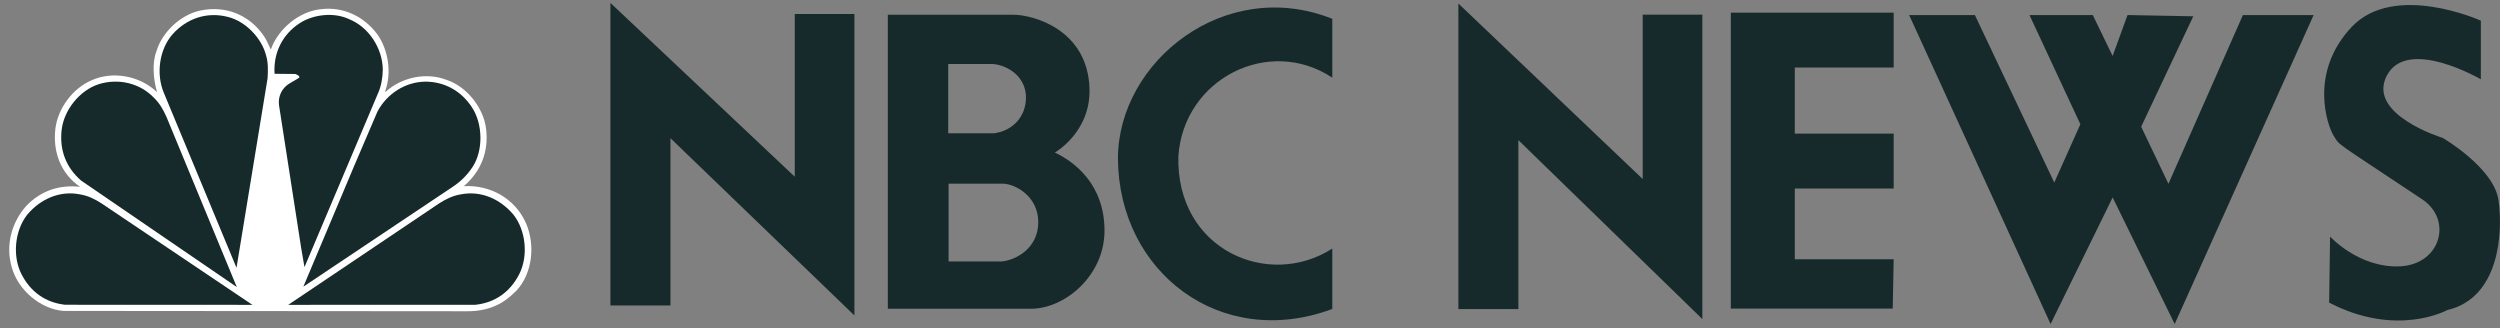
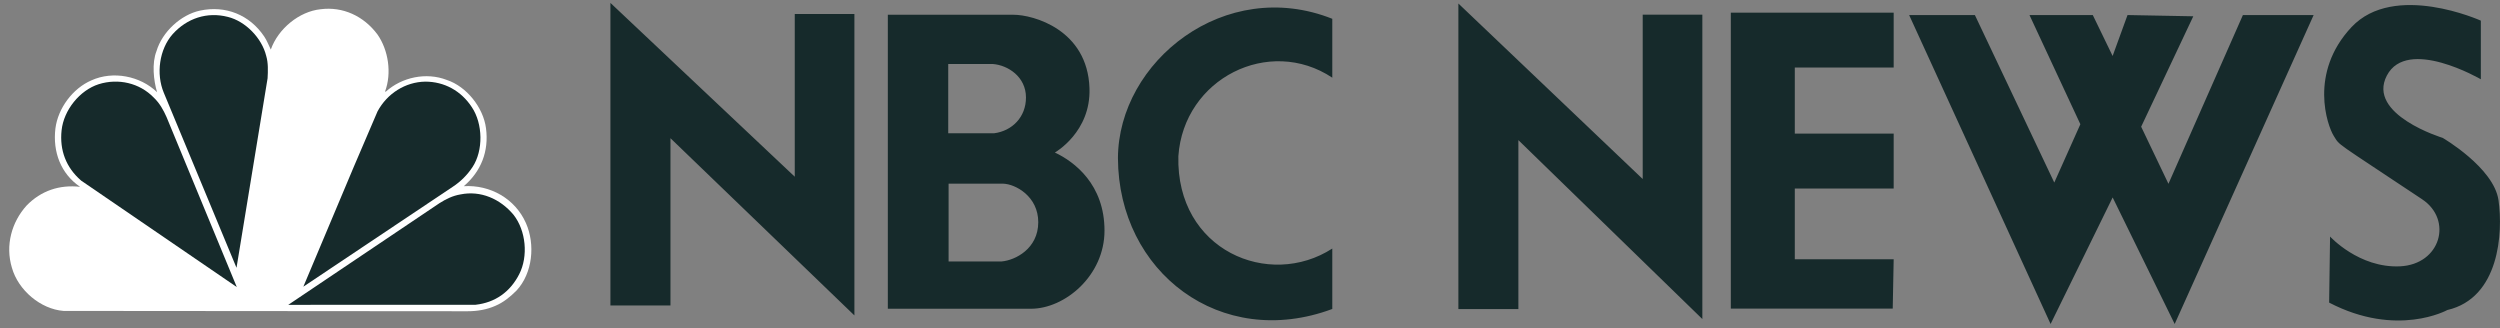
<svg xmlns="http://www.w3.org/2000/svg" width="221" height="29" viewBox="0 0 221 29" fill="none">
  <rect x="0" y="0" width="221" height="29" fill="#808080" stroke="none" />
  <path fill-rule="evenodd" clip-rule="evenodd" d="M168.768 1.331L181.273 28.641L186.759 17.454L192.242 28.641L204.526 1.331H198.273L191.691 16.247L189.279 11.202L193.886 1.44L188.073 1.33L186.756 4.949L185.002 1.33H179.406L183.904 10.982L181.598 16.138L174.58 1.331H168.768ZM53.961 0.256L70.256 15.621V1.235H75.529V27.883L59.269 12.217V27.006H53.961V0.256ZM78.484 1.305H89.608C91.308 1.305 96.14 2.598 96.31 7.802C96.447 11.678 93.251 13.483 93.251 13.483C94.985 14.3 97.638 16.306 97.638 20.388C97.638 24.369 94.135 27.293 91.138 27.293H78.484V1.302V1.305ZM83.824 11.782H87.874C89.472 11.577 90.696 10.353 90.696 8.619C90.696 6.781 89.096 5.762 87.771 5.658H83.824V11.782ZM83.857 23.111H88.553C89.744 23.006 91.782 21.989 91.782 19.641C91.782 17.361 89.775 16.272 88.687 16.237H83.856V23.11L83.857 23.111ZM117.775 6.867C112.196 3.159 104.644 6.935 104.167 13.805C103.961 22.143 112.193 25.578 117.775 21.971V27.313C107.909 30.987 98.86 24.047 98.826 13.977C98.86 5.439 108.283 -2.113 117.775 1.662V6.867ZM214.123 17.62C206.256 12.376 206.885 12.931 206.31 12.025C205.733 11.121 204.089 6.433 207.871 2.4C211.655 -1.631 219.306 1.825 219.306 1.825V7.008C219.306 7.008 212.806 3.223 210.998 6.678C209.188 10.133 215.933 12.188 215.933 12.188C215.933 12.188 220.457 14.821 220.868 17.699C221.279 20.579 220.948 26.337 216.344 27.406C216.344 27.406 211.9 29.875 205.896 26.751L205.978 20.91C205.978 20.91 208.528 23.706 212.15 23.544C215.769 23.377 216.838 19.431 214.124 17.622L214.123 17.62ZM153.004 1.119V27.278H167.317L167.401 22.918H158.66V16.666H167.401V11.812H158.66V5.973H167.401V1.119H153.004ZM128.921 0.31L145.215 15.825V1.296H150.488V28.203L134.225 12.387V27.322H128.921V0.31Z" fill="#162A2B" />
  <path fill-rule="evenodd" clip-rule="evenodd" d="M43.804 27.029C43.05 27.365 42.213 27.514 41.32 27.514L5.617 27.485C3.598 27.329 1.615 25.662 1.053 23.671C0.453 21.678 1.035 19.624 2.352 18.169C3.625 16.858 5.262 16.31 7.08 16.516C5.37 15.351 4.651 13.425 4.898 11.36C5.126 9.565 6.425 7.815 8.09 7.099C9.992 6.244 12.392 6.709 13.884 8.149C13.575 7.099 13.412 5.591 13.836 4.512C14.346 2.808 16.001 1.294 17.683 0.938C19.928 0.454 22.066 1.303 23.357 3.228C23.602 3.59 23.748 4 23.939 4.382C24.586 2.539 26.45 1.013 28.343 0.816C30.297 0.565 32.145 1.404 33.37 3.049C34.326 4.416 34.652 6.455 34.035 8.1H34.107C35.525 6.825 37.671 6.36 39.499 7.068C41.245 7.644 42.727 9.506 42.963 11.34C43.228 13.37 42.535 15.145 41 16.459C43.328 16.32 45.539 17.558 46.494 19.723C47.329 21.615 47.085 24.144 45.666 25.679C45.094 26.256 44.483 26.741 43.801 27.029H43.804Z" fill="white" />
  <path fill-rule="evenodd" clip-rule="evenodd" d="M40.02 16.514L26.816 25.343L31.264 14.773L33.372 9.851C34.227 8.259 35.837 7.245 37.593 7.216C39.275 7.216 40.765 8.025 41.712 9.477C42.686 10.929 42.741 13.303 41.768 14.772C41.311 15.465 40.717 16.058 40.022 16.513L40.02 16.514Z" fill="#162A2B" />
-   <path fill-rule="evenodd" clip-rule="evenodd" d="M33.446 8.178L26.916 23.614L26.625 21.93L24.662 9.277C24.617 8.919 24.673 8.556 24.823 8.229C24.974 7.901 25.214 7.623 25.515 7.425L26.454 6.868C26.509 6.673 26.236 6.607 26.108 6.541L24.271 6.523C24.153 4.698 24.953 3.044 26.499 2.047C27.699 1.265 29.527 1.061 30.865 1.693C32.6 2.401 33.81 4.252 33.839 6.141C33.83 6.839 33.711 7.555 33.448 8.179L33.446 8.178Z" fill="#162A2B" />
  <path fill-rule="evenodd" clip-rule="evenodd" d="M20.906 23.669L14.478 8.194C13.787 6.537 14.078 4.36 15.261 3.021C16.525 1.616 18.308 1.021 20.143 1.494C21.698 1.876 23.152 3.365 23.536 4.956C23.716 5.552 23.69 6.269 23.655 6.919L20.908 23.669H20.906Z" fill="#162A2B" />
  <path fill-rule="evenodd" clip-rule="evenodd" d="M7.164 15.956C5.844 14.811 5.256 13.284 5.445 11.517C5.636 9.731 7.046 7.981 8.727 7.443C10.455 6.903 12.336 7.33 13.592 8.626C14.118 9.128 14.445 9.725 14.718 10.338L20.932 25.375L7.164 15.959V15.956Z" fill="#162A2B" />
-   <path fill-rule="evenodd" clip-rule="evenodd" d="M5.753 26.941C4.034 26.748 2.711 25.82 1.903 24.245C1.085 22.654 1.296 20.399 2.398 18.99C3.595 17.554 5.329 16.831 7.077 17.184C7.789 17.3 8.385 17.605 8.947 17.96L22.314 26.948L5.753 26.941Z" fill="#162A2B" />
  <path fill-rule="evenodd" clip-rule="evenodd" d="M42.045 26.941C43.764 26.748 45.087 25.82 45.895 24.245C46.713 22.654 46.498 20.399 45.4 18.99C44.202 17.554 42.468 16.831 40.721 17.184C40.009 17.3 39.413 17.605 38.85 17.96L25.482 26.948L42.042 26.943L42.045 26.941Z" fill="#162A2B" />
</svg>